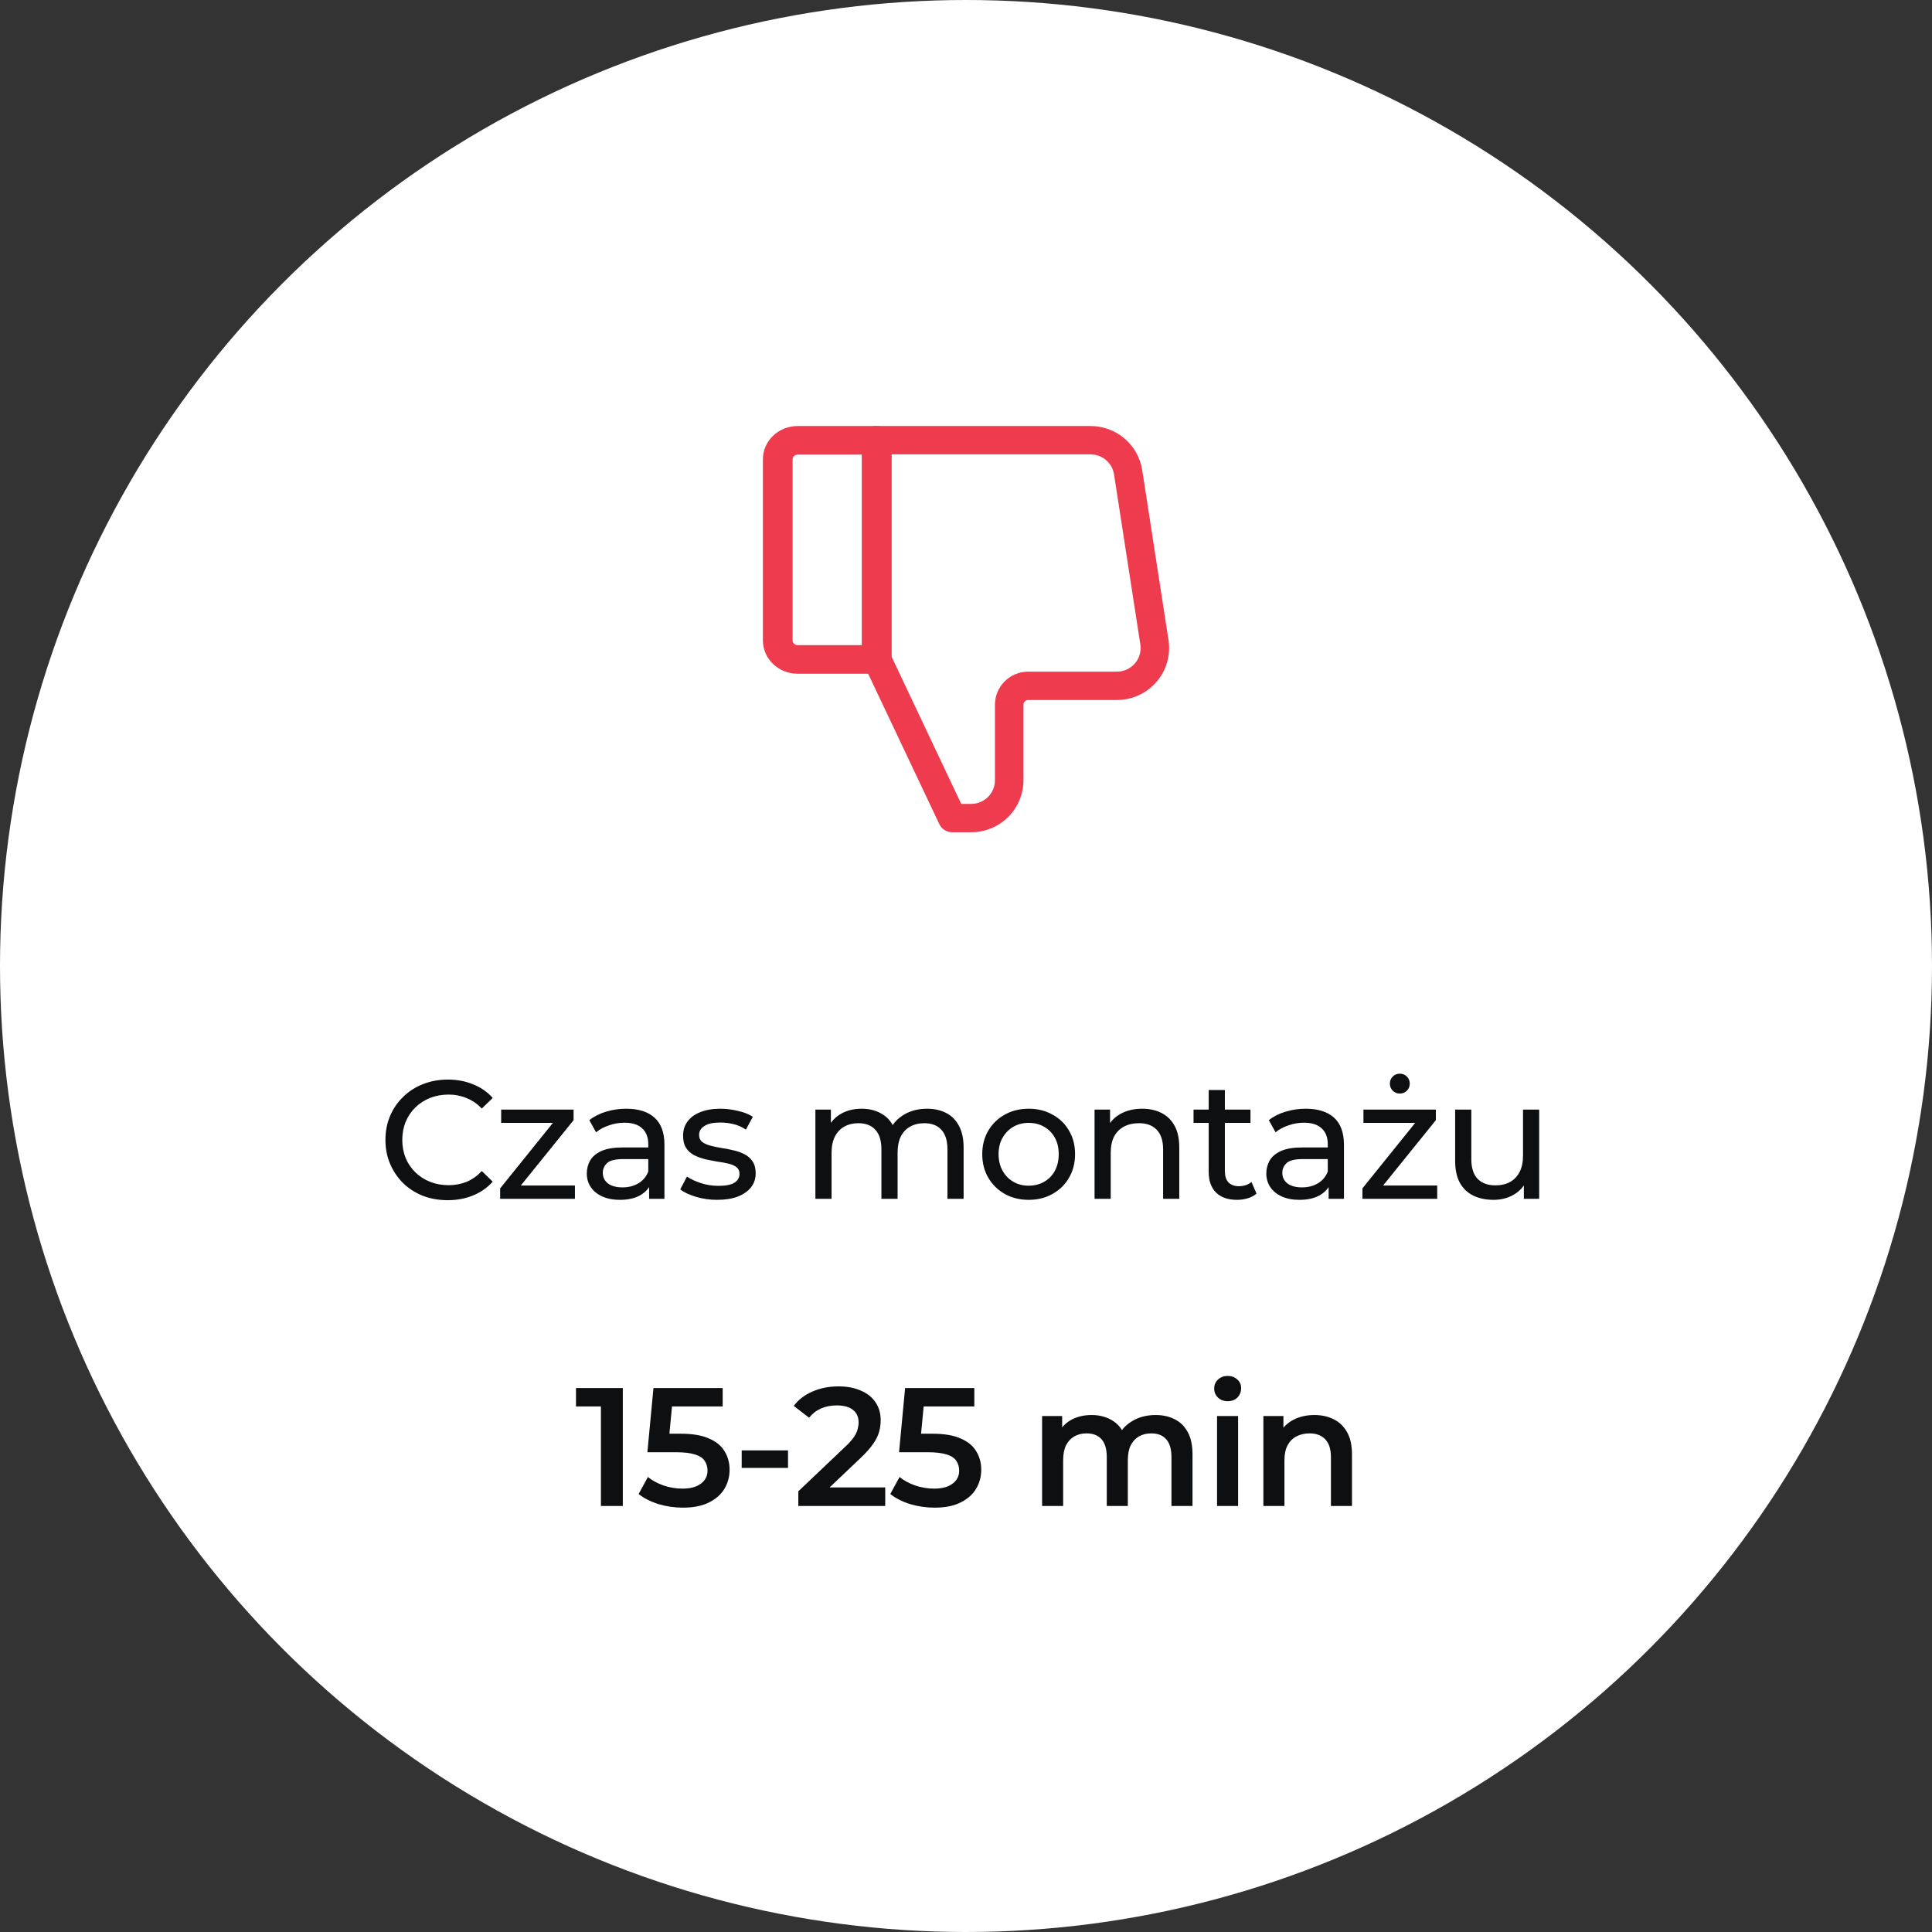
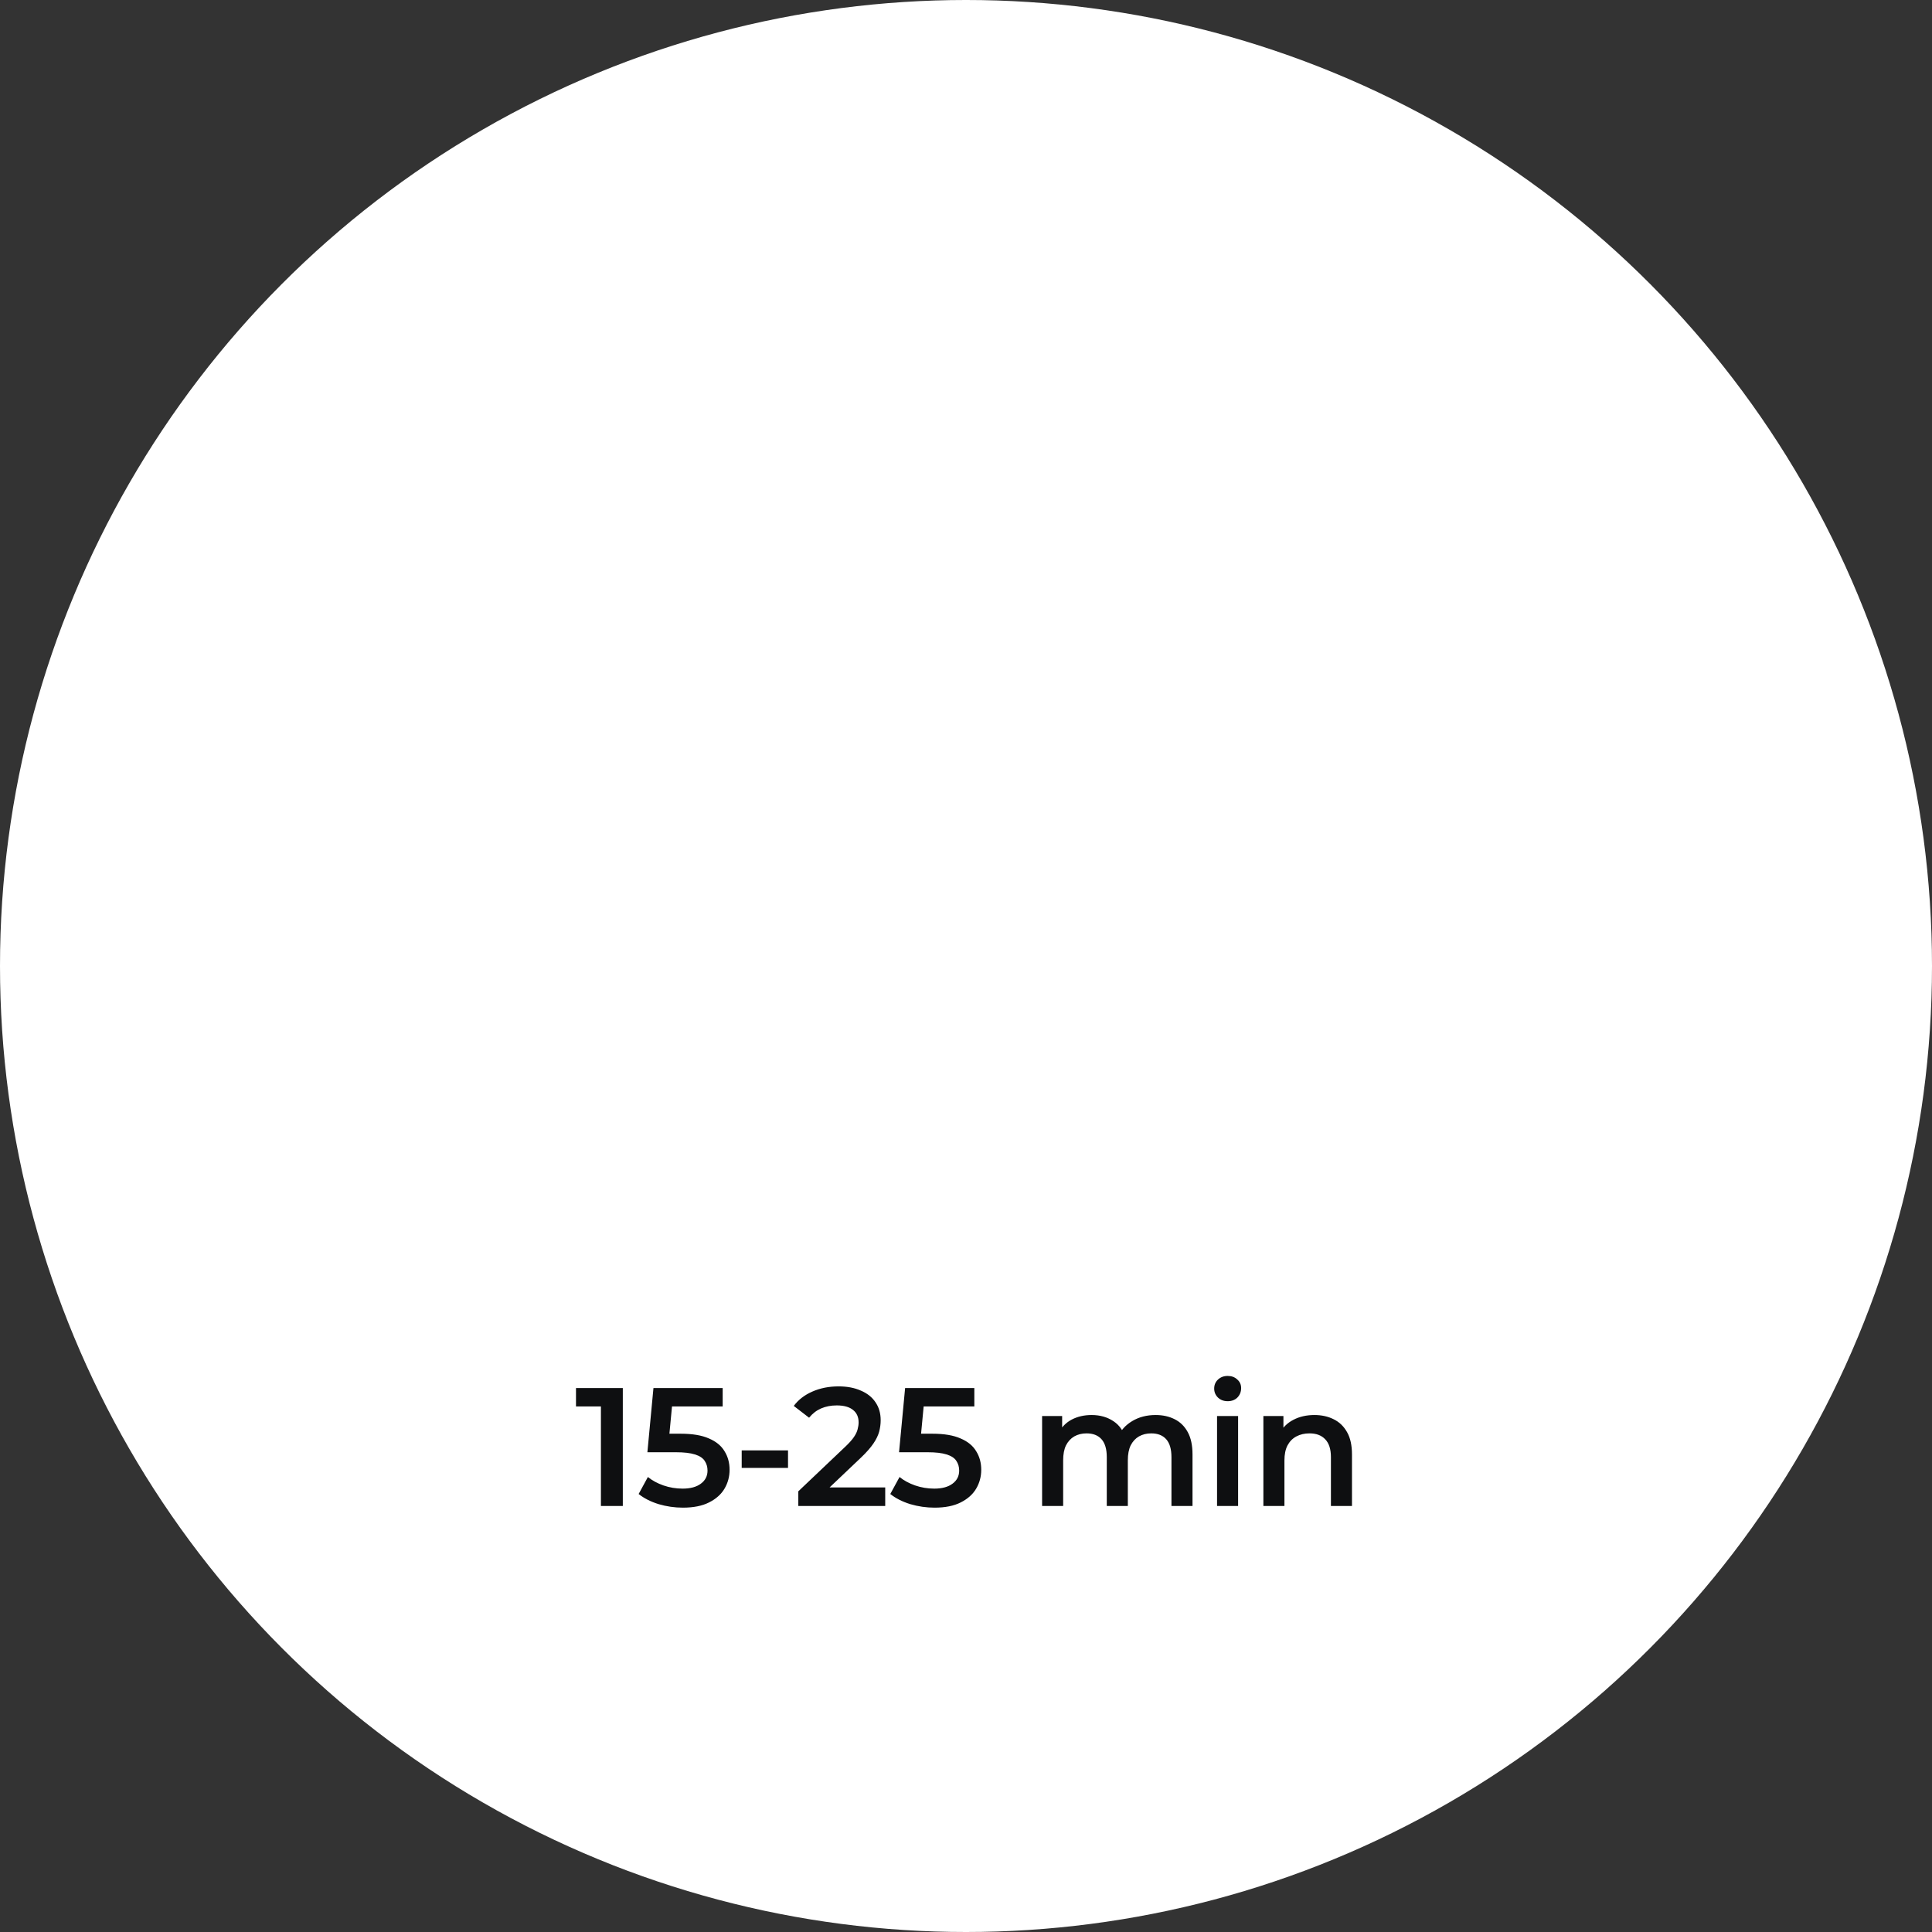
<svg xmlns="http://www.w3.org/2000/svg" width="195" height="195" viewBox="0 0 195 195" fill="none">
  <rect x="0" y="0" width="195" height="195" fill="#333333" stroke="none" />
  <circle cx="97.5" cy="97.5" r="97.5" fill="white" />
-   <path fill-rule="evenodd" clip-rule="evenodd" d="M90 66.558V44.442C90 43.646 89.328 43 88.5 43H80.5C79.57 43 78.68 43.354 78.024 43.986C77.368 44.617 77 45.473 77 46.365V64.635C77 65.527 77.368 66.383 78.024 67.013C78.68 67.646 79.57 68 80.5 68H88.5C89.328 68 90 67.354 90 66.558ZM87 65.115H80.5C80.366 65.115 80.24 65.065 80.146 64.975C80.052 64.885 80 64.761 80 64.635V46.365C80 46.239 80.052 46.115 80.146 46.025C80.24 45.935 80.366 45.885 80.5 45.885H87V65.115Z" fill="#EF3B4E" />
-   <path fill-rule="evenodd" clip-rule="evenodd" d="M117.939 64.61L115.285 47.447C114.888 44.888 112.675 43 110.074 43H88.438C87.642 43 87 43.641 87 44.43V66.361C87 66.57 87.046 66.778 87.136 66.969L94.806 83.178C95.043 83.68 95.549 84 96.108 84H98.025C99.423 84 100.763 83.447 101.752 82.465C102.742 81.481 103.298 80.146 103.298 78.756V71.128C103.298 70.865 103.512 70.651 103.777 70.651H112.727C114.267 70.651 115.728 69.984 116.731 68.822C117.732 67.661 118.173 66.122 117.939 64.61ZM115.097 65.045C115.203 65.731 115.003 66.431 114.547 66.959C114.092 67.487 113.427 67.791 112.727 67.791H103.777C101.923 67.791 100.422 69.284 100.422 71.128V78.756C100.422 79.389 100.168 79.993 99.718 80.442C99.269 80.888 98.659 81.139 98.025 81.139H97.02L89.876 66.04V45.861H110.074C111.257 45.861 112.261 46.719 112.441 47.882L115.097 65.045Z" fill="#EF3B4E" />
-   <path d="M45.193 121.136C44.286 121.136 43.448 120.989 42.677 120.694C41.918 120.388 41.255 119.963 40.688 119.419C40.133 118.864 39.696 118.218 39.379 117.481C39.062 116.744 38.903 115.934 38.903 115.05C38.903 114.166 39.062 113.356 39.379 112.619C39.696 111.882 40.138 111.242 40.705 110.698C41.272 110.143 41.935 109.718 42.694 109.423C43.465 109.117 44.303 108.964 45.21 108.964C46.128 108.964 46.972 109.123 47.743 109.44C48.525 109.746 49.188 110.205 49.732 110.817L48.627 111.888C48.174 111.412 47.664 111.061 47.097 110.834C46.53 110.596 45.924 110.477 45.278 110.477C44.609 110.477 43.986 110.59 43.408 110.817C42.841 111.044 42.348 111.361 41.929 111.769C41.51 112.177 41.181 112.664 40.943 113.231C40.716 113.786 40.603 114.393 40.603 115.05C40.603 115.707 40.716 116.319 40.943 116.886C41.181 117.441 41.51 117.923 41.929 118.331C42.348 118.739 42.841 119.056 43.408 119.283C43.986 119.51 44.609 119.623 45.278 119.623C45.924 119.623 46.53 119.51 47.097 119.283C47.664 119.045 48.174 118.682 48.627 118.195L49.732 119.266C49.188 119.878 48.525 120.343 47.743 120.66C46.972 120.977 46.122 121.136 45.193 121.136ZM50.481 121V119.946L56.261 112.772L56.584 113.333H50.583V111.99H57.893V113.061L52.113 120.218L51.739 119.657H58.029V121H50.481ZM65.517 121V119.096L65.432 118.739V115.492C65.432 114.801 65.228 114.268 64.82 113.894C64.424 113.509 63.823 113.316 63.018 113.316C62.486 113.316 61.964 113.407 61.454 113.588C60.944 113.758 60.514 113.99 60.162 114.285L59.482 113.061C59.947 112.687 60.502 112.404 61.148 112.211C61.806 112.007 62.491 111.905 63.205 111.905C64.441 111.905 65.393 112.205 66.061 112.806C66.73 113.407 67.064 114.325 67.064 115.56V121H65.517ZM62.559 121.102C61.891 121.102 61.301 120.989 60.791 120.762C60.293 120.535 59.907 120.224 59.635 119.827C59.363 119.419 59.227 118.96 59.227 118.45C59.227 117.963 59.341 117.521 59.567 117.124C59.805 116.727 60.185 116.41 60.706 116.172C61.239 115.934 61.953 115.815 62.848 115.815H65.704V116.988H62.916C62.1 116.988 61.551 117.124 61.267 117.396C60.984 117.668 60.842 117.997 60.842 118.382C60.842 118.824 61.018 119.181 61.369 119.453C61.721 119.714 62.208 119.844 62.831 119.844C63.443 119.844 63.976 119.708 64.429 119.436C64.894 119.164 65.228 118.767 65.432 118.246L65.755 119.368C65.54 119.901 65.16 120.326 64.616 120.643C64.072 120.949 63.387 121.102 62.559 121.102ZM72.379 121.102C71.631 121.102 70.917 121 70.237 120.796C69.569 120.592 69.042 120.343 68.656 120.048L69.336 118.756C69.722 119.017 70.198 119.238 70.764 119.419C71.331 119.6 71.909 119.691 72.498 119.691C73.258 119.691 73.802 119.583 74.13 119.368C74.47 119.153 74.64 118.852 74.64 118.467C74.64 118.184 74.538 117.963 74.334 117.804C74.13 117.645 73.858 117.526 73.518 117.447C73.19 117.368 72.821 117.3 72.413 117.243C72.005 117.175 71.597 117.096 71.189 117.005C70.781 116.903 70.407 116.767 70.067 116.597C69.727 116.416 69.455 116.172 69.251 115.866C69.047 115.549 68.945 115.129 68.945 114.608C68.945 114.064 69.098 113.588 69.404 113.18C69.71 112.772 70.141 112.46 70.696 112.245C71.263 112.018 71.932 111.905 72.702 111.905C73.292 111.905 73.887 111.979 74.487 112.126C75.099 112.262 75.598 112.46 75.983 112.721L75.286 114.013C74.878 113.741 74.453 113.554 74.011 113.452C73.569 113.35 73.127 113.299 72.685 113.299C71.971 113.299 71.439 113.418 71.087 113.656C70.736 113.883 70.56 114.177 70.56 114.54C70.56 114.846 70.662 115.084 70.866 115.254C71.082 115.413 71.354 115.537 71.682 115.628C72.022 115.719 72.396 115.798 72.804 115.866C73.212 115.923 73.62 116.002 74.028 116.104C74.436 116.195 74.805 116.325 75.133 116.495C75.473 116.665 75.745 116.903 75.949 117.209C76.165 117.515 76.272 117.923 76.272 118.433C76.272 118.977 76.114 119.447 75.796 119.844C75.479 120.241 75.031 120.552 74.453 120.779C73.875 120.994 73.184 121.102 72.379 121.102ZM93.57 111.905C94.296 111.905 94.936 112.047 95.491 112.33C96.047 112.613 96.477 113.044 96.783 113.622C97.101 114.2 97.259 114.931 97.259 115.815V121H95.627V116.002C95.627 115.129 95.423 114.472 95.015 114.03C94.607 113.588 94.035 113.367 93.298 113.367C92.754 113.367 92.278 113.48 91.87 113.707C91.462 113.934 91.145 114.268 90.918 114.71C90.703 115.152 90.595 115.702 90.595 116.359V121H88.963V116.002C88.963 115.129 88.759 114.472 88.351 114.03C87.955 113.588 87.382 113.367 86.634 113.367C86.102 113.367 85.631 113.48 85.223 113.707C84.815 113.934 84.498 114.268 84.271 114.71C84.045 115.152 83.931 115.702 83.931 116.359V121H82.299V111.99H83.863V114.387L83.608 113.775C83.892 113.186 84.328 112.727 84.917 112.398C85.507 112.069 86.192 111.905 86.974 111.905C87.836 111.905 88.578 112.12 89.201 112.551C89.825 112.97 90.233 113.611 90.425 114.472L89.762 114.2C90.034 113.509 90.51 112.953 91.19 112.534C91.87 112.115 92.664 111.905 93.57 111.905ZM103.832 121.102C102.926 121.102 102.121 120.904 101.418 120.507C100.716 120.11 100.16 119.566 99.752 118.875C99.344 118.172 99.14 117.379 99.14 116.495C99.14 115.6 99.344 114.806 99.752 114.115C100.16 113.424 100.716 112.885 101.418 112.5C102.121 112.103 102.926 111.905 103.832 111.905C104.728 111.905 105.527 112.103 106.229 112.5C106.943 112.885 107.499 113.424 107.895 114.115C108.303 114.795 108.507 115.588 108.507 116.495C108.507 117.39 108.303 118.184 107.895 118.875C107.499 119.566 106.943 120.11 106.229 120.507C105.527 120.904 104.728 121.102 103.832 121.102ZM103.832 119.674C104.41 119.674 104.926 119.544 105.379 119.283C105.844 119.022 106.207 118.654 106.467 118.178C106.728 117.691 106.858 117.13 106.858 116.495C106.858 115.849 106.728 115.294 106.467 114.829C106.207 114.353 105.844 113.985 105.379 113.724C104.926 113.463 104.41 113.333 103.832 113.333C103.254 113.333 102.739 113.463 102.285 113.724C101.832 113.985 101.469 114.353 101.197 114.829C100.925 115.294 100.789 115.849 100.789 116.495C100.789 117.13 100.925 117.691 101.197 118.178C101.469 118.654 101.832 119.022 102.285 119.283C102.739 119.544 103.254 119.674 103.832 119.674ZM115.286 111.905C116.023 111.905 116.669 112.047 117.224 112.33C117.791 112.613 118.233 113.044 118.55 113.622C118.868 114.2 119.026 114.931 119.026 115.815V121H117.394V116.002C117.394 115.129 117.179 114.472 116.748 114.03C116.329 113.588 115.734 113.367 114.963 113.367C114.385 113.367 113.881 113.48 113.45 113.707C113.02 113.934 112.685 114.268 112.447 114.71C112.221 115.152 112.107 115.702 112.107 116.359V121H110.475V111.99H112.039V114.421L111.784 113.775C112.079 113.186 112.532 112.727 113.144 112.398C113.756 112.069 114.47 111.905 115.286 111.905ZM124.852 121.102C123.945 121.102 123.242 120.858 122.744 120.371C122.245 119.884 121.996 119.187 121.996 118.28V110.018H123.628V118.212C123.628 118.699 123.747 119.073 123.985 119.334C124.234 119.595 124.585 119.725 125.039 119.725C125.549 119.725 125.974 119.583 126.314 119.3L126.824 120.473C126.574 120.688 126.274 120.847 125.923 120.949C125.583 121.051 125.226 121.102 124.852 121.102ZM120.466 113.333V111.99H126.212V113.333H120.466ZM134.101 121V119.096L134.016 118.739V115.492C134.016 114.801 133.812 114.268 133.404 113.894C133.007 113.509 132.406 113.316 131.602 113.316C131.069 113.316 130.548 113.407 130.038 113.588C129.528 113.758 129.097 113.99 128.746 114.285L128.066 113.061C128.53 112.687 129.086 112.404 129.732 112.211C130.389 112.007 131.075 111.905 131.789 111.905C133.024 111.905 133.976 112.205 134.645 112.806C135.313 113.407 135.648 114.325 135.648 115.56V121H134.101ZM131.143 121.102C130.474 121.102 129.885 120.989 129.375 120.762C128.876 120.535 128.491 120.224 128.219 119.827C127.947 119.419 127.811 118.96 127.811 118.45C127.811 117.963 127.924 117.521 128.151 117.124C128.389 116.727 128.768 116.41 129.29 116.172C129.822 115.934 130.536 115.815 131.432 115.815H134.288V116.988H131.5C130.684 116.988 130.134 117.124 129.851 117.396C129.567 117.668 129.426 117.997 129.426 118.382C129.426 118.824 129.601 119.181 129.953 119.453C130.304 119.714 130.791 119.844 131.415 119.844C132.027 119.844 132.559 119.708 133.013 119.436C133.477 119.164 133.812 118.767 134.016 118.246L134.339 119.368C134.123 119.901 133.744 120.326 133.2 120.643C132.656 120.949 131.97 121.102 131.143 121.102ZM137.512 121V119.946L143.292 112.772L143.615 113.333H137.614V111.99H144.924V113.061L139.144 120.218L138.77 119.657H145.06V121H137.512ZM141.286 110.375C141.002 110.375 140.764 110.279 140.572 110.086C140.379 109.893 140.283 109.655 140.283 109.372C140.283 109.089 140.379 108.851 140.572 108.658C140.764 108.465 141.002 108.369 141.286 108.369C141.569 108.369 141.807 108.465 142 108.658C142.192 108.851 142.289 109.089 142.289 109.372C142.289 109.655 142.192 109.893 142 110.086C141.807 110.279 141.569 110.375 141.286 110.375ZM150.746 121.102C149.975 121.102 149.295 120.96 148.706 120.677C148.128 120.394 147.675 119.963 147.346 119.385C147.029 118.796 146.87 118.059 146.87 117.175V111.99H148.502V116.988C148.502 117.872 148.712 118.535 149.131 118.977C149.562 119.419 150.162 119.64 150.933 119.64C151.5 119.64 151.993 119.527 152.412 119.3C152.831 119.062 153.154 118.722 153.381 118.28C153.608 117.827 153.721 117.283 153.721 116.648V111.99H155.353V121H153.806V118.569L154.061 119.215C153.766 119.816 153.324 120.28 152.735 120.609C152.146 120.938 151.483 121.102 150.746 121.102Z" fill="#0E0F11" />
  <path d="M60.652 152V140.95L61.621 141.953H58.136V140.1H62.862V152H60.652ZM68.929 152.17C68.09 152.17 67.268 152.051 66.464 151.813C65.67 151.564 65.002 151.224 64.458 150.793L65.393 149.076C65.823 149.427 66.345 149.711 66.957 149.926C67.58 150.141 68.226 150.249 68.895 150.249C69.677 150.249 70.289 150.085 70.731 149.756C71.184 149.427 71.411 148.985 71.411 148.43C71.411 148.056 71.314 147.727 71.122 147.444C70.94 147.161 70.612 146.945 70.136 146.798C69.671 146.651 69.031 146.577 68.215 146.577H65.342L65.954 140.1H72.941V141.953H66.77L67.926 140.899L67.467 145.744L66.311 144.707H68.708C69.886 144.707 70.833 144.866 71.547 145.183C72.272 145.489 72.799 145.92 73.128 146.475C73.468 147.019 73.638 147.642 73.638 148.345C73.638 149.036 73.468 149.671 73.128 150.249C72.788 150.827 72.266 151.292 71.564 151.643C70.872 151.994 69.994 152.17 68.929 152.17ZM74.861 148.158V146.39H79.536V148.158H74.861ZM80.575 152V150.521L85.301 146.033C85.698 145.659 85.993 145.33 86.185 145.047C86.378 144.764 86.503 144.503 86.559 144.265C86.627 144.016 86.661 143.783 86.661 143.568C86.661 143.024 86.474 142.605 86.1 142.31C85.726 142.004 85.177 141.851 84.451 141.851C83.873 141.851 83.346 141.953 82.87 142.157C82.406 142.361 82.003 142.673 81.663 143.092L80.116 141.902C80.581 141.279 81.204 140.797 81.986 140.457C82.78 140.106 83.664 139.93 84.638 139.93C85.5 139.93 86.248 140.072 86.882 140.355C87.528 140.627 88.021 141.018 88.361 141.528C88.713 142.038 88.888 142.644 88.888 143.347C88.888 143.732 88.837 144.118 88.735 144.503C88.633 144.877 88.441 145.274 88.157 145.693C87.874 146.112 87.46 146.583 86.916 147.104L82.853 150.963L82.394 150.13H89.347V152H80.575ZM94.329 152.17C93.49 152.17 92.668 152.051 91.864 151.813C91.07 151.564 90.402 151.224 89.858 150.793L90.793 149.076C91.224 149.427 91.745 149.711 92.357 149.926C92.98 150.141 93.626 150.249 94.295 150.249C95.077 150.249 95.689 150.085 96.131 149.756C96.584 149.427 96.811 148.985 96.811 148.43C96.811 148.056 96.715 147.727 96.522 147.444C96.341 147.161 96.012 146.945 95.536 146.798C95.071 146.651 94.431 146.577 93.615 146.577H90.742L91.354 140.1H98.341V141.953H92.17L93.326 140.899L92.867 145.744L91.711 144.707H94.108C95.287 144.707 96.233 144.866 96.947 145.183C97.672 145.489 98.199 145.92 98.528 146.475C98.868 147.019 99.038 147.642 99.038 148.345C99.038 149.036 98.868 149.671 98.528 150.249C98.188 150.827 97.666 151.292 96.964 151.643C96.272 151.994 95.394 152.17 94.329 152.17ZM116.639 142.82C117.364 142.82 118.005 142.962 118.56 143.245C119.127 143.528 119.569 143.965 119.886 144.554C120.203 145.132 120.362 145.88 120.362 146.798V152H118.237V147.07C118.237 146.265 118.061 145.665 117.71 145.268C117.359 144.871 116.854 144.673 116.197 144.673C115.732 144.673 115.319 144.775 114.956 144.979C114.605 145.183 114.327 145.483 114.123 145.88C113.93 146.277 113.834 146.781 113.834 147.393V152H111.709V147.07C111.709 146.265 111.533 145.665 111.182 145.268C110.831 144.871 110.326 144.673 109.669 144.673C109.204 144.673 108.791 144.775 108.428 144.979C108.077 145.183 107.799 145.483 107.595 145.88C107.402 146.277 107.306 146.781 107.306 147.393V152H105.181V142.922H107.204V145.336L106.847 144.622C107.153 144.033 107.595 143.585 108.173 143.279C108.762 142.973 109.431 142.82 110.179 142.82C111.029 142.82 111.766 143.03 112.389 143.449C113.024 143.868 113.443 144.503 113.647 145.353L112.814 145.064C113.109 144.384 113.596 143.84 114.276 143.432C114.956 143.024 115.744 142.82 116.639 142.82ZM122.839 152V142.922H124.964V152H122.839ZM123.91 141.426C123.514 141.426 123.185 141.301 122.924 141.052C122.675 140.803 122.55 140.502 122.55 140.151C122.55 139.788 122.675 139.488 122.924 139.25C123.185 139.001 123.514 138.876 123.91 138.876C124.307 138.876 124.63 138.995 124.879 139.233C125.14 139.46 125.27 139.749 125.27 140.1C125.27 140.474 125.146 140.791 124.896 141.052C124.647 141.301 124.318 141.426 123.91 141.426ZM132.666 142.82C133.392 142.82 134.038 142.962 134.604 143.245C135.182 143.528 135.636 143.965 135.964 144.554C136.293 145.132 136.457 145.88 136.457 146.798V152H134.332V147.07C134.332 146.265 134.14 145.665 133.754 145.268C133.38 144.871 132.853 144.673 132.173 144.673C131.675 144.673 131.233 144.775 130.847 144.979C130.462 145.183 130.162 145.489 129.946 145.897C129.742 146.294 129.64 146.798 129.64 147.41V152H127.515V142.922H129.538V145.37L129.181 144.622C129.499 144.044 129.958 143.602 130.558 143.296C131.17 142.979 131.873 142.82 132.666 142.82Z" fill="#0E0F11" />
</svg>